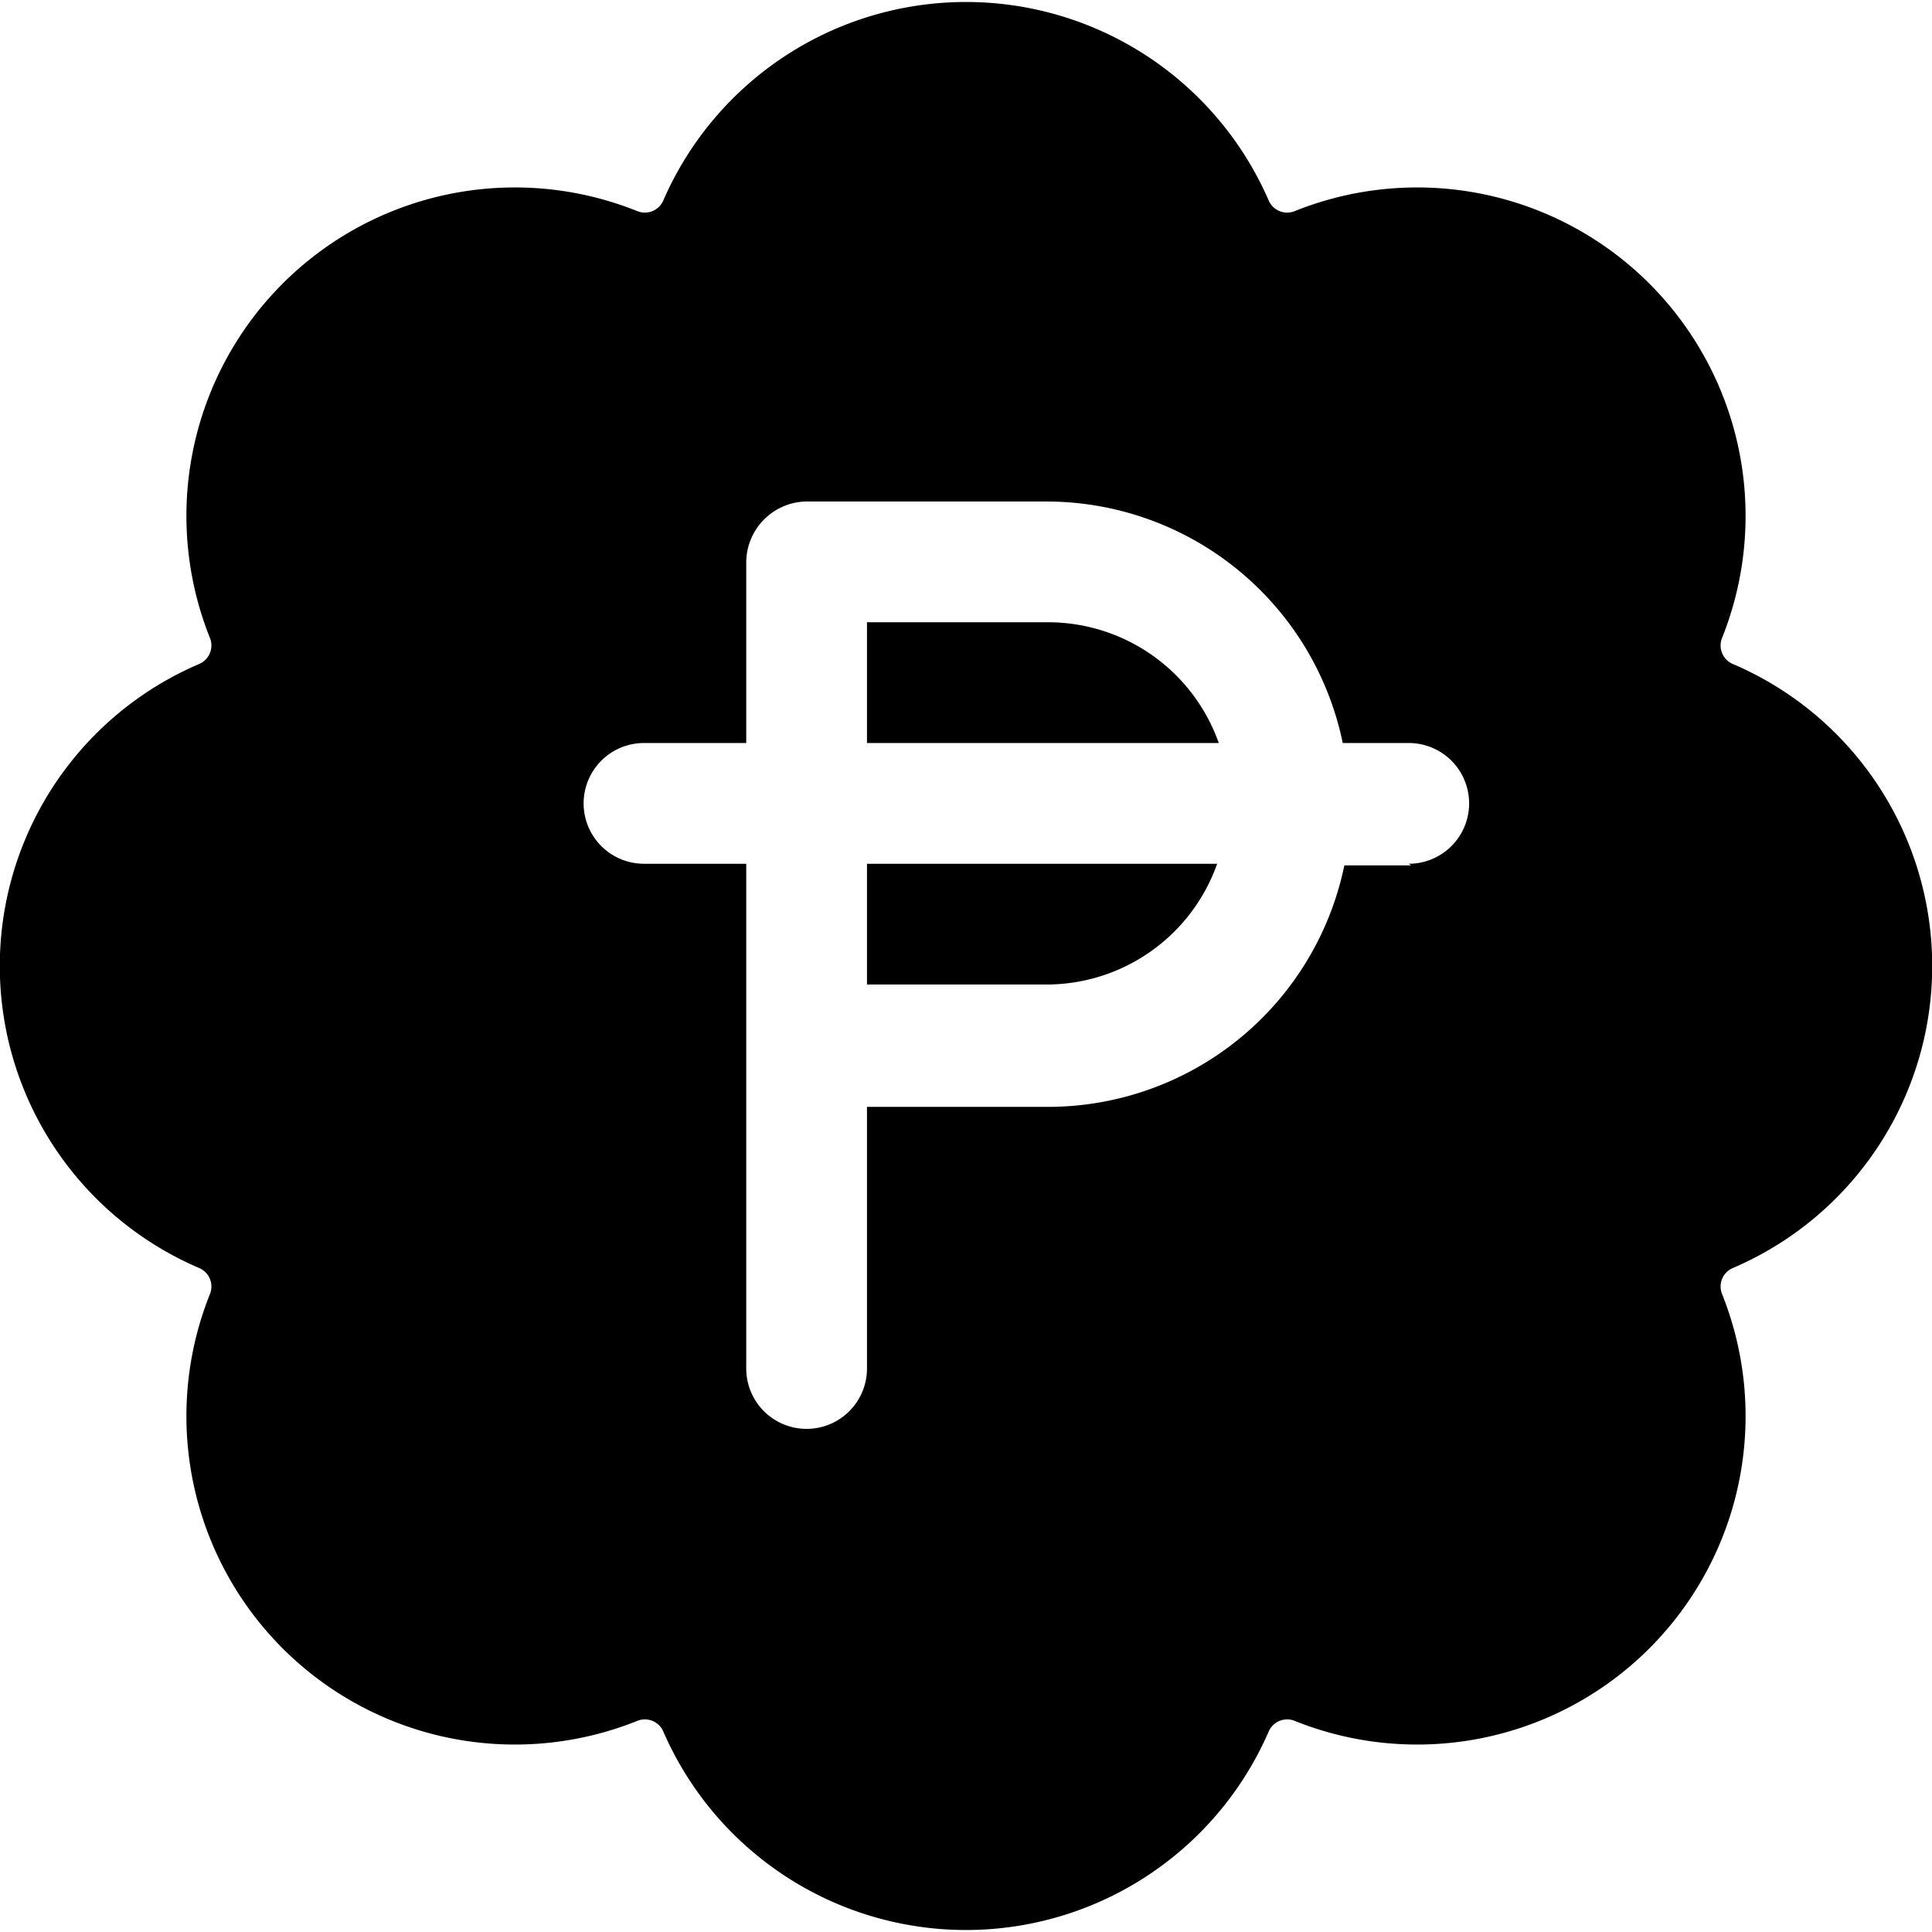
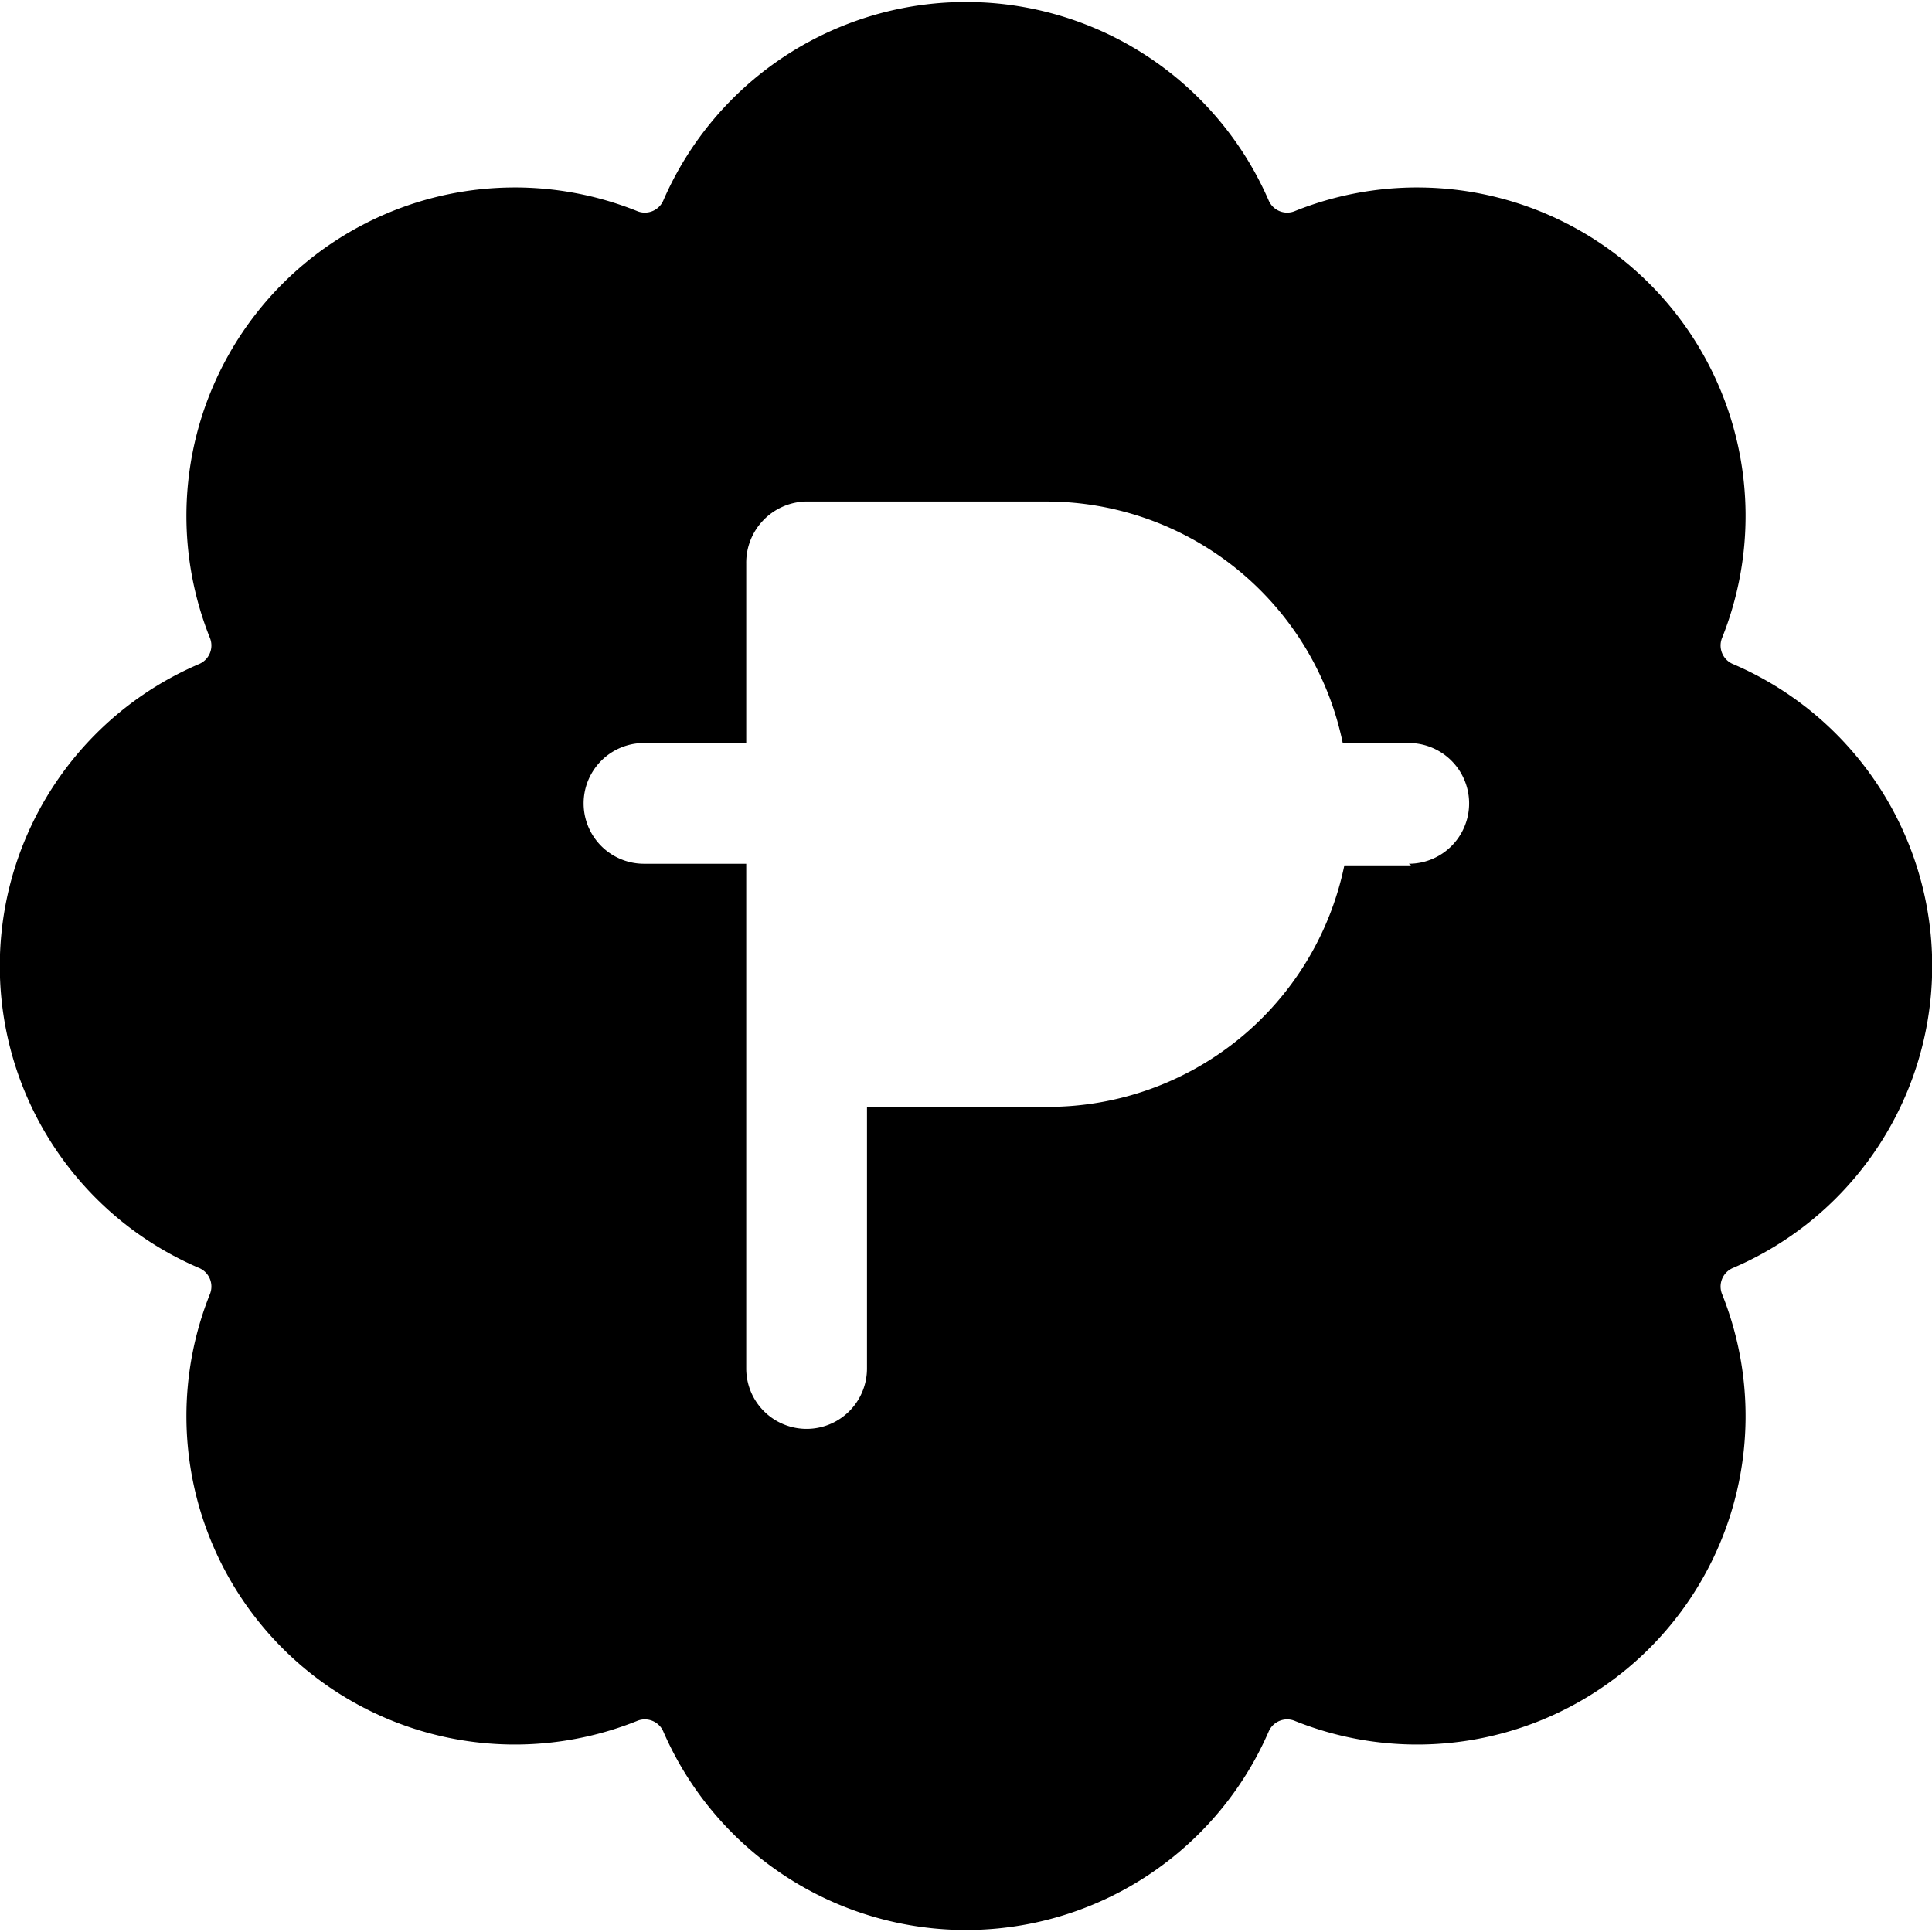
<svg xmlns="http://www.w3.org/2000/svg" viewBox="0 0 24 24">
  <g>
-     <path d="M10.77 12.23H13a2.25 2.25 0 0 0 2.12 -1.5h-4.35Z" fill="#000000" stroke-width="1" />
-     <path d="M13 7.73h-2.23v1.5h4.37A2.25 2.25 0 0 0 13 7.73Z" fill="#000000" stroke-width="1" />
    <path d="M21.53 15.75a4.08 4.08 0 0 0 0 -7.5 0.25 0.25 0 0 1 -0.14 -0.32 4.08 4.08 0 0 0 -5.3 -5.31 0.25 0.25 0 0 1 -0.33 -0.13 4.1 4.1 0 0 0 -7.52 0 0.25 0.25 0 0 1 -0.33 0.13 4.08 4.08 0 0 0 -5.3 5.31 0.25 0.25 0 0 1 -0.14 0.32 4.08 4.08 0 0 0 0 7.5 0.25 0.25 0 0 1 0.14 0.32 4.08 4.08 0 0 0 5.3 5.31 0.25 0.25 0 0 1 0.33 0.13 4.1 4.1 0 0 0 7.52 0 0.25 0.25 0 0 1 0.33 -0.13 4.08 4.08 0 0 0 5.3 -5.31 0.25 0.25 0 0 1 0.14 -0.32Zm-4 -5h-0.83a3.76 3.76 0 0 1 -3.68 3h-2.25V17a0.75 0.75 0 0 1 -1.5 0v-6.27H8a0.75 0.75 0 0 1 0 -1.5h1.27V7a0.76 0.76 0 0 1 0.73 -0.77h3a3.76 3.76 0 0 1 3.68 3h0.82a0.75 0.75 0 0 1 0 1.5Z" fill="#000000" stroke-width="1" />
  </g>
</svg>